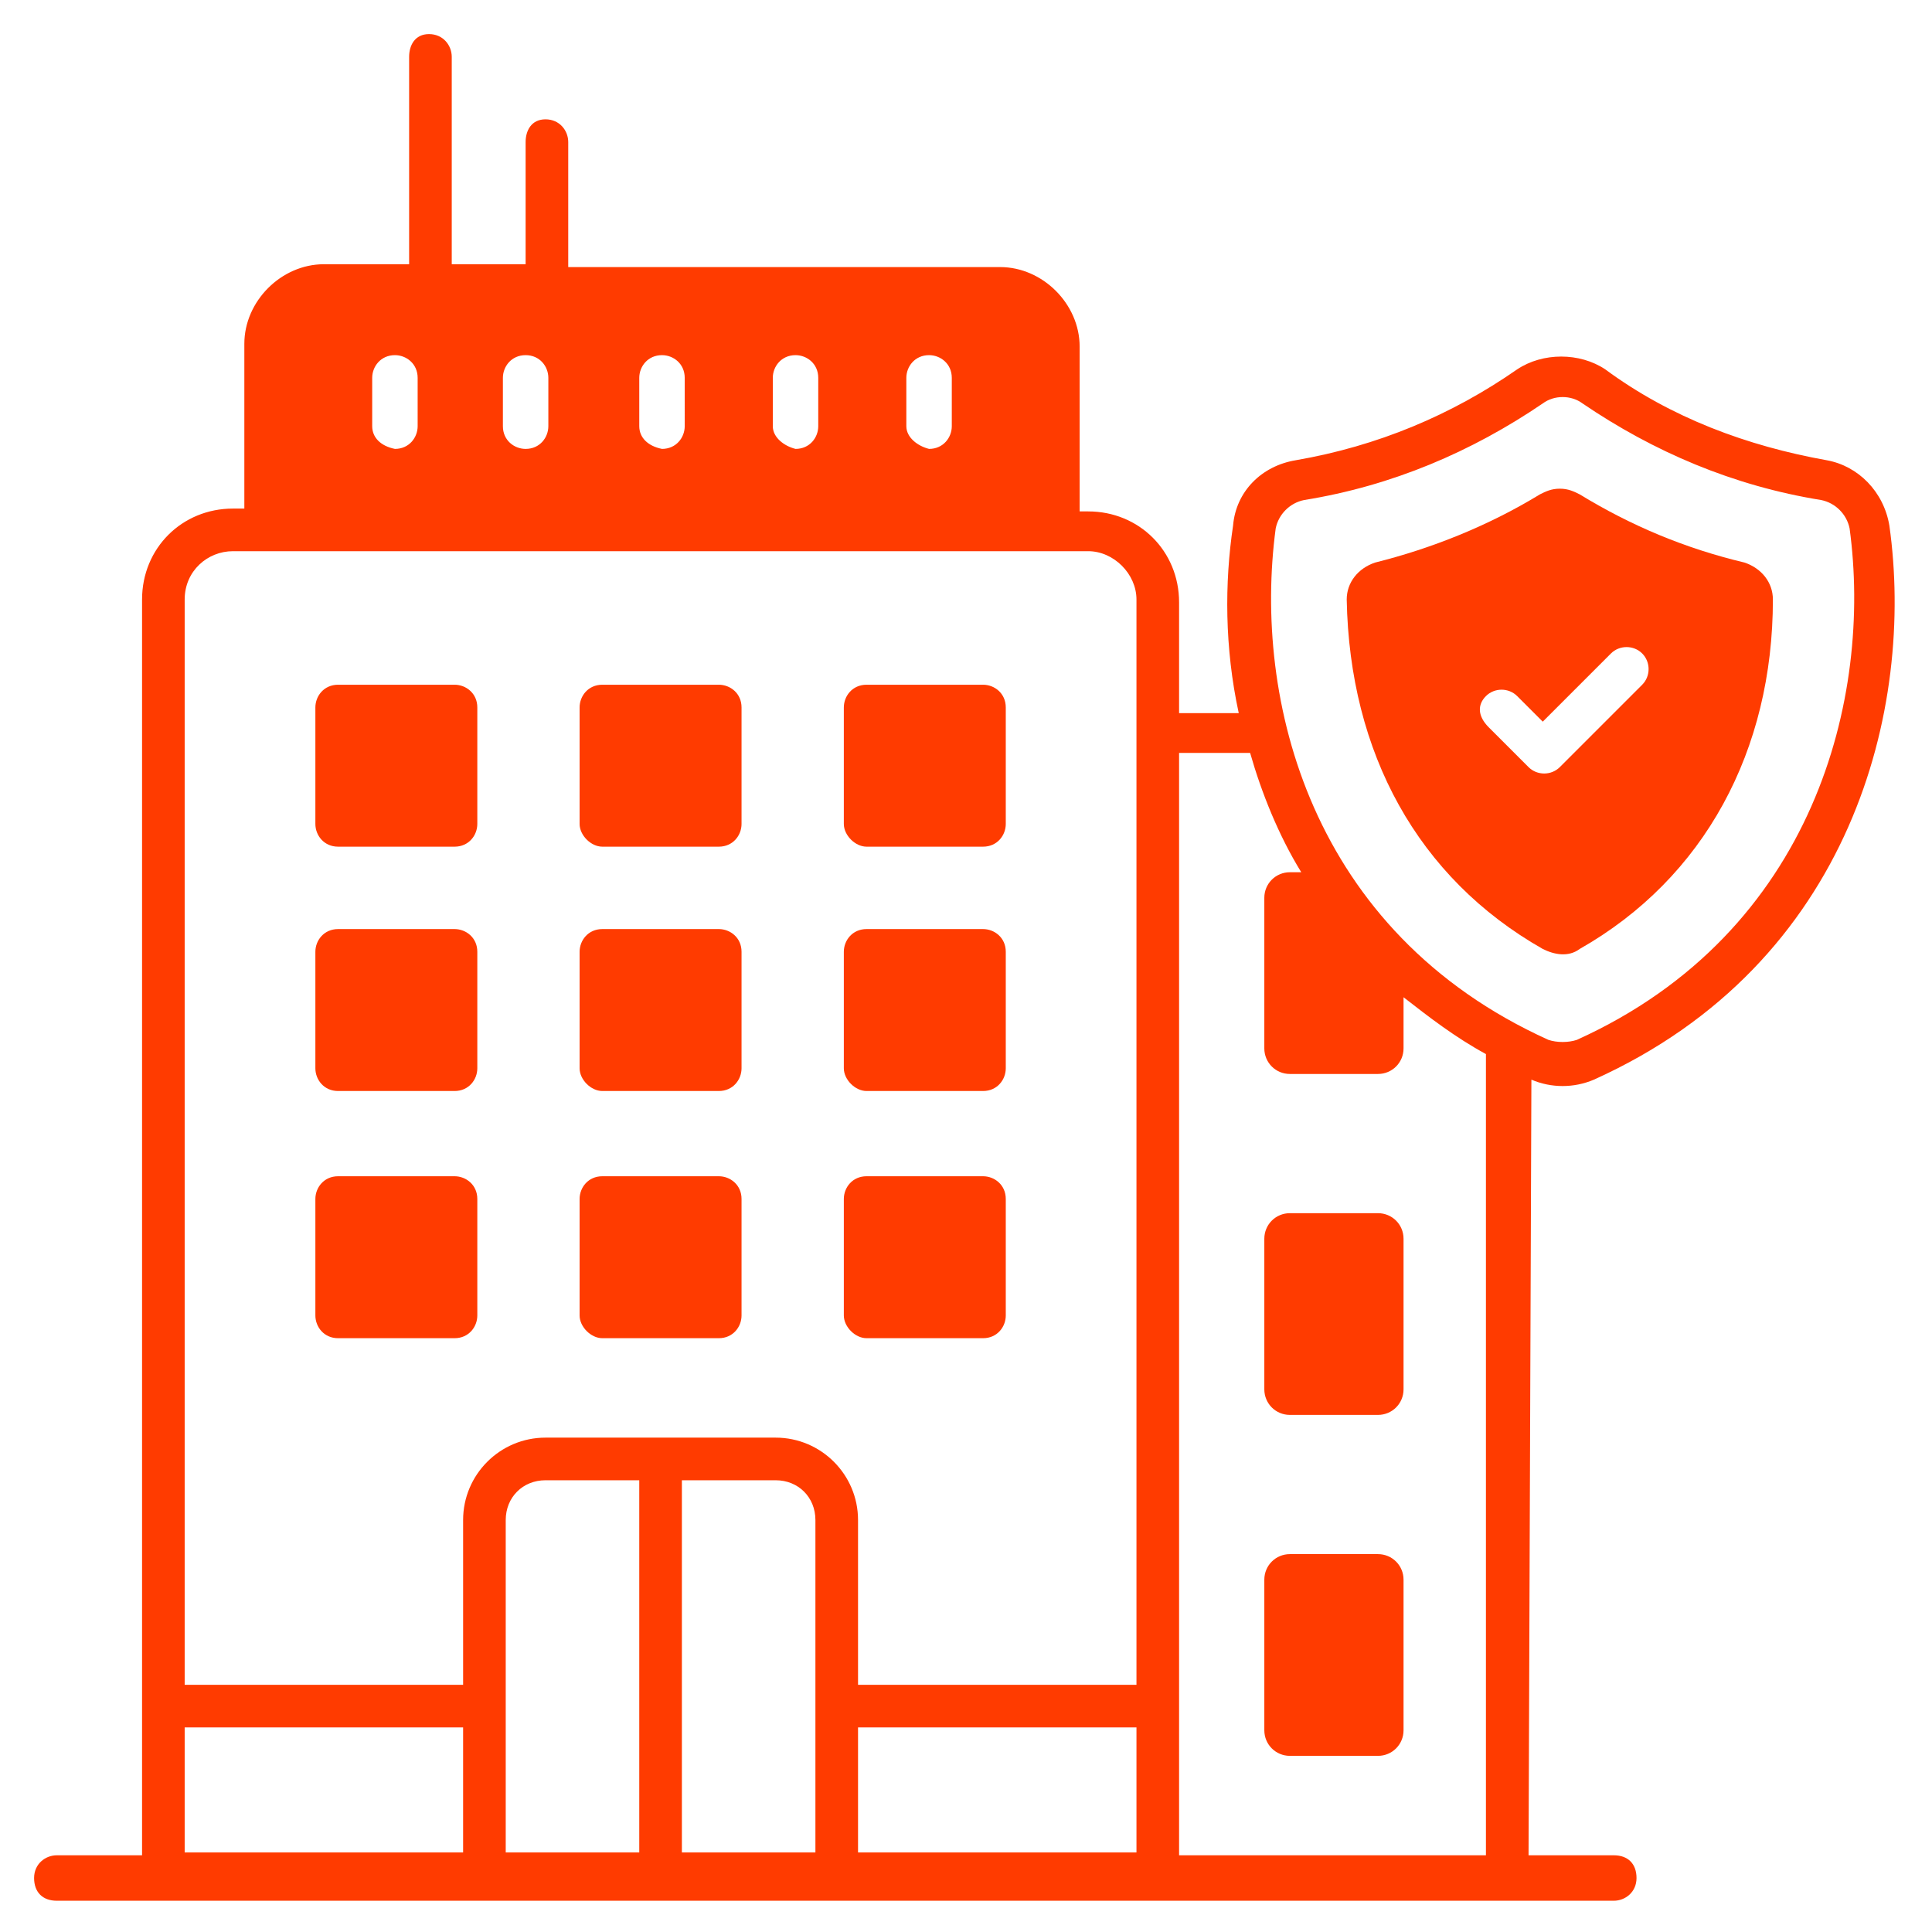
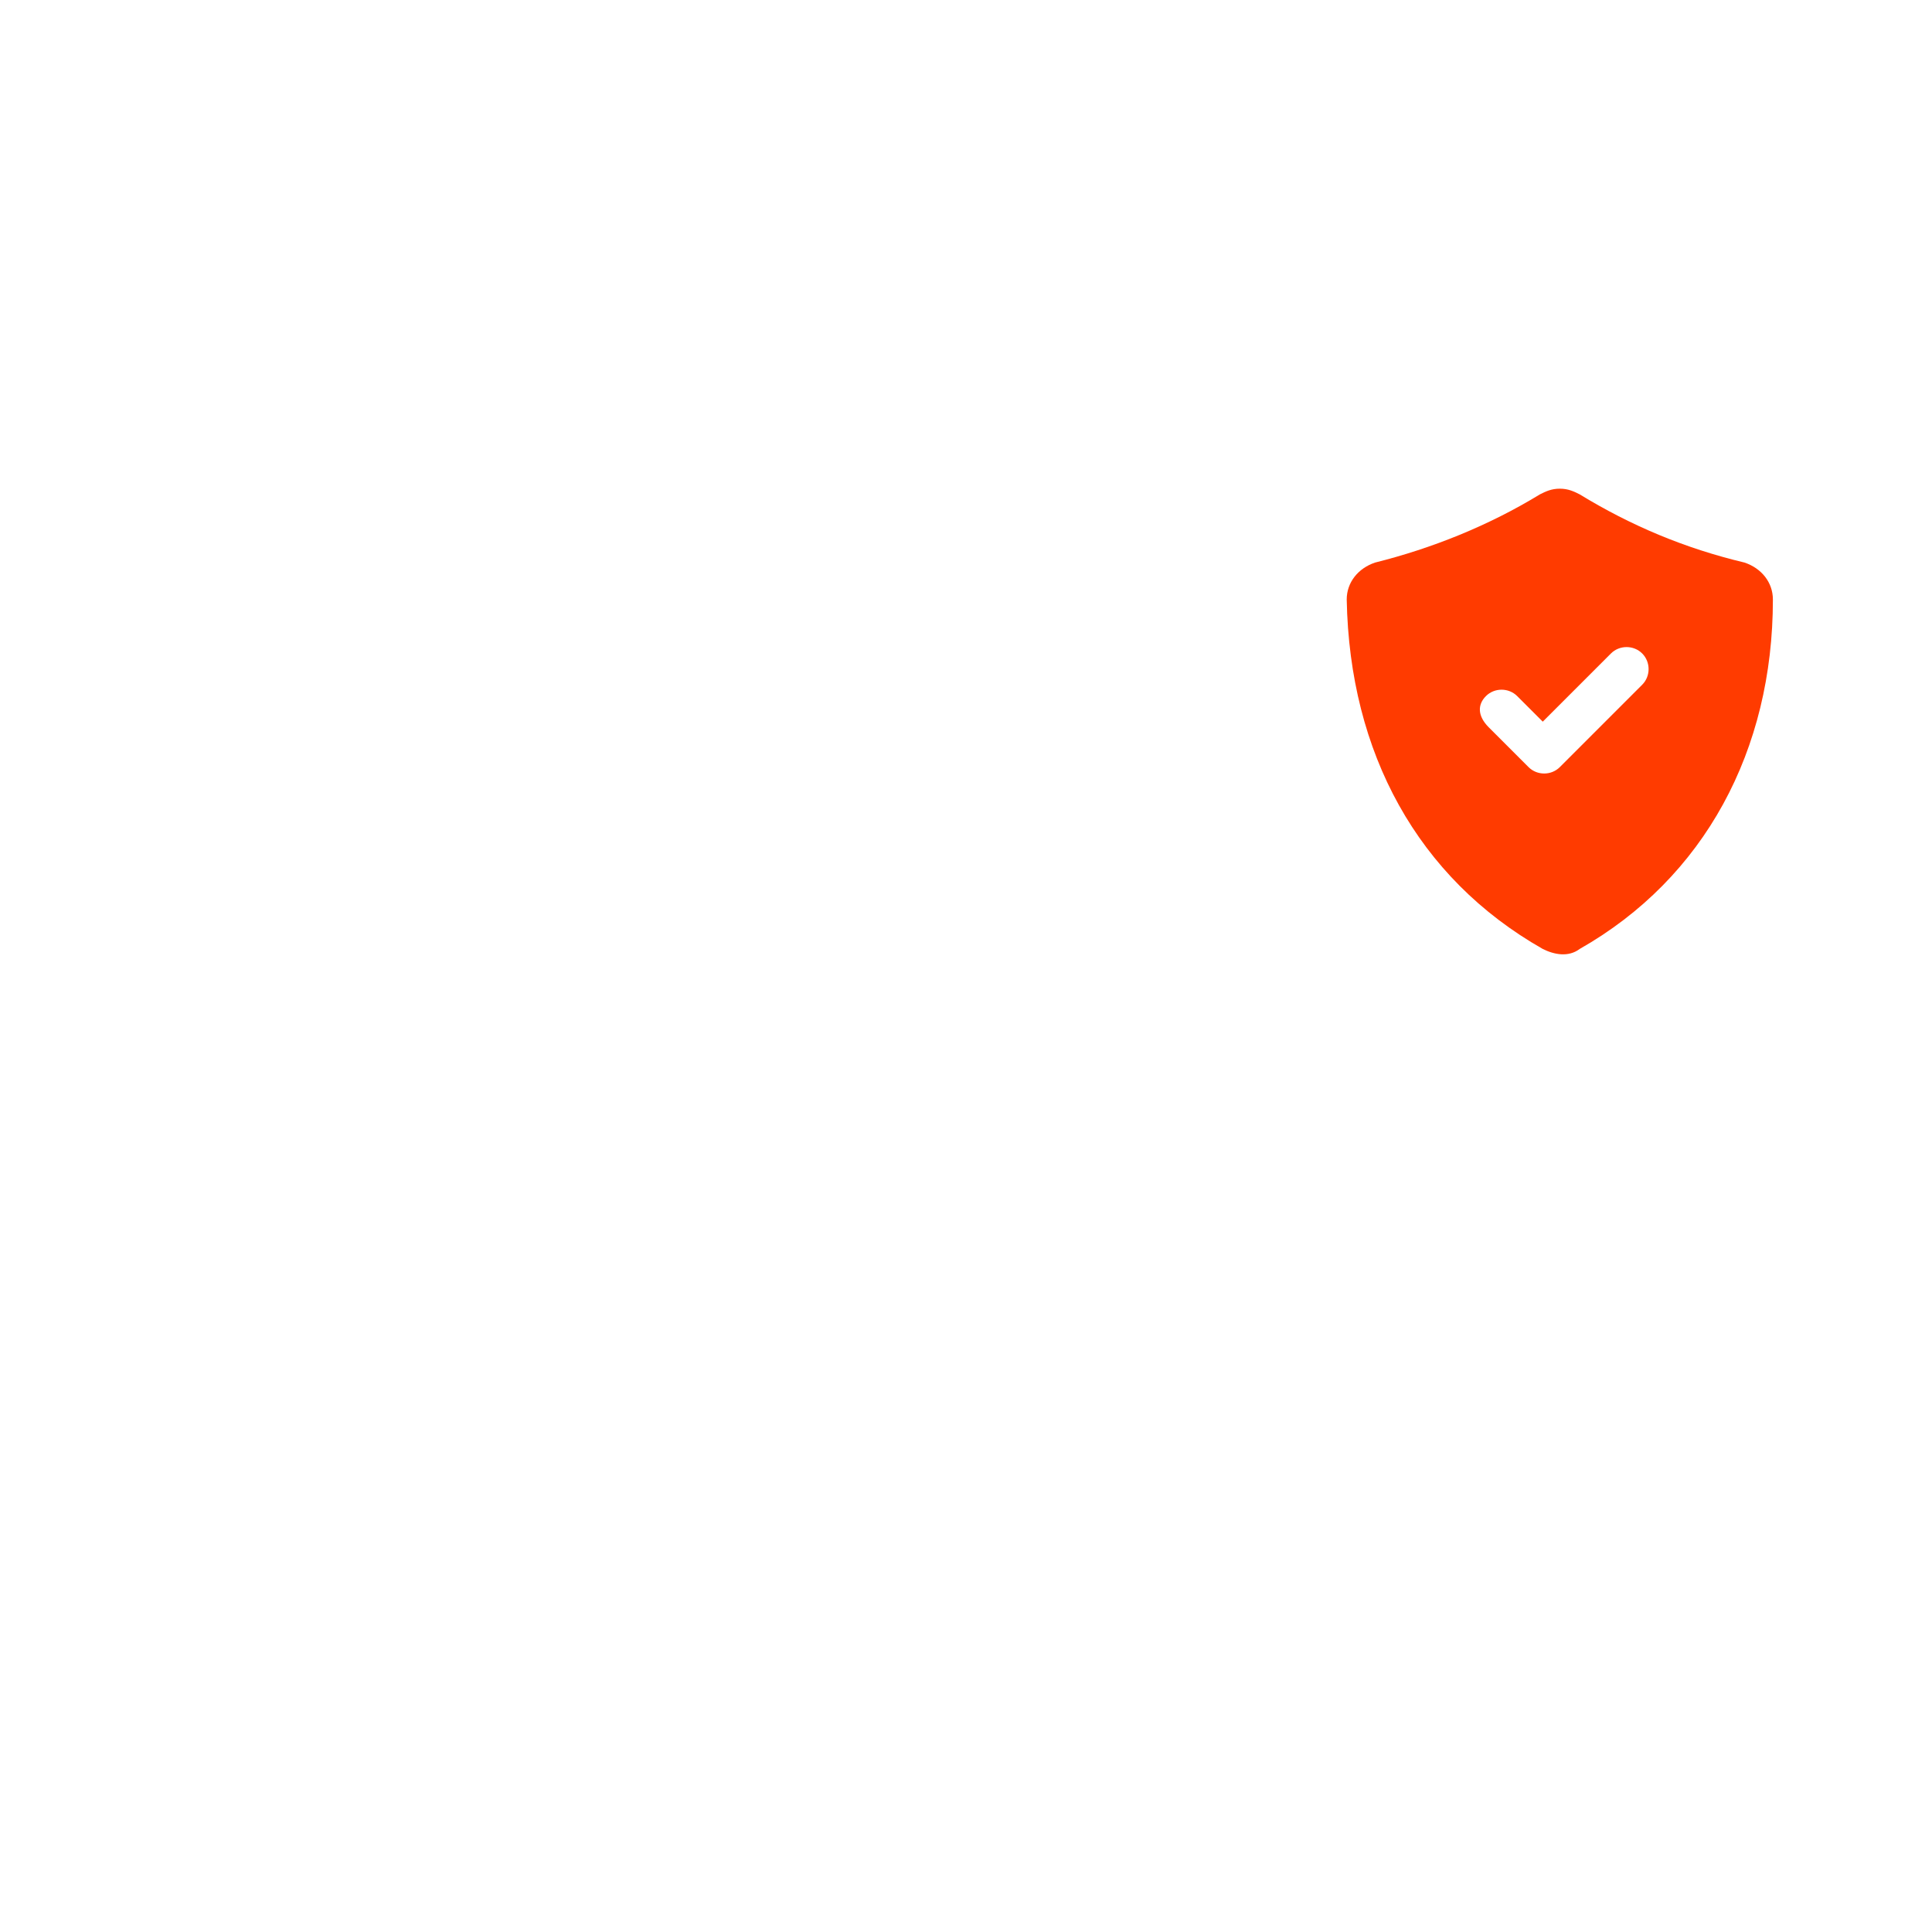
<svg xmlns="http://www.w3.org/2000/svg" width="512" height="512" x="0" y="0" viewBox="0 0 68 68" style="enable-background:new 0 0 512 512" xml:space="preserve">
  <g>
-     <path d="M11.9 29.8H16c.5 0 .8-.4.8-.8v-4.1c0-.5-.4-.8-.8-.8h-4.1c-.5 0-.8.4-.8.8V29c0 .4.3.8.8.8zM21.2 29.8h4.1c.5 0 .8-.4.8-.8v-4.1c0-.5-.4-.8-.8-.8h-4.1c-.5 0-.8.4-.8.8V29c0 .4.4.8.8.8zM30.5 29.8h4.1c.5 0 .8-.4.8-.8v-4.1c0-.5-.4-.8-.8-.8h-4.1c-.5 0-.8.4-.8.8V29c0 .4.4.8.8.8zM11.9 38.4H16c.5 0 .8-.4.8-.8v-4.1c0-.5-.4-.8-.8-.8h-4.1c-.5 0-.8.4-.8.8v4.1c0 .4.3.8.8.8zM21.2 38.4h4.1c.5 0 .8-.4.8-.8v-4.1c0-.5-.4-.8-.8-.8h-4.1c-.5 0-.8.4-.8.8v4.1c0 .4.4.8.8.8zM30.5 38.4h4.1c.5 0 .8-.4.8-.8v-4.1c0-.5-.4-.8-.8-.8h-4.1c-.5 0-.8.4-.8.8v4.1c0 .4.4.8.8.8zM11.9 47.1H16c.5 0 .8-.4.8-.8v-4.1c0-.5-.4-.8-.8-.8h-4.1c-.5 0-.8.4-.8.8v4.1c0 .4.3.8.8.8zM21.2 47.1h4.1c.5 0 .8-.4.8-.8v-4.1c0-.5-.4-.8-.8-.8h-4.1c-.5 0-.8.4-.8.8v4.1c0 .4.4.8.8.8zM30.5 47.1h4.1c.5 0 .8-.4.8-.8v-4.1c0-.5-.4-.8-.8-.8h-4.1c-.5 0-.8.4-.8.8v4.1c0 .4.4.8.8.8zM48.5 42.7h-3.1c-.5 0-.9.4-.9.9v5.3c0 .5.4.9.9.9h3.1c.5 0 .9-.4.9-.9v-5.3c0-.5-.4-.9-.9-.9zM48.5 54.7h-3.1c-.5 0-.9.4-.9.9v5.3c0 .5.4.9.9.9h3.1c.5 0 .9-.4.9-.9v-5.3c0-.5-.4-.9-.9-.9z" fill="#ff3b00" opacity="1" data-original="#000000" />
-     <path d="M53.9 38c.7.3 1.5.3 2.2 0 9.1-4.1 11.3-13.1 10.4-19.5-.2-1.2-1.1-2.1-2.2-2.3-2.8-.5-5.5-1.5-7.8-3.2-.9-.6-2.2-.6-3.1 0-2.3 1.6-4.9 2.7-7.8 3.2-1.2.2-2.1 1.1-2.2 2.3-.3 2-.3 4.3.2 6.6h-2.1v-3.9c0-1.8-1.4-3.2-3.2-3.2H38v-5.8c0-1.5-1.3-2.8-2.8-2.8H20V5c0-.4-.3-.8-.8-.8s-.7.4-.7.8v4.3h-2.6V2c0-.4-.3-.8-.8-.8s-.7.4-.7.8v7.3h-3c-1.5 0-2.8 1.3-2.8 2.8v5.8h-.4c-1.8 0-3.2 1.4-3.2 3.2v44.2H2c-.4 0-.8.3-.8.8s.3.8.8.8h54.8c.4 0 .8-.3.8-.8s-.3-.8-.8-.8h-3zm-9-19.4c.1-.5.5-.9 1-1 3.1-.5 5.9-1.7 8.4-3.4.4-.3 1-.3 1.4 0 2.5 1.7 5.3 2.9 8.4 3.4.5.1.9.5 1 1 .8 5.9-1.2 14.2-9.6 18-.3.1-.7.1-1 0-8.4-3.8-10.4-12-9.6-18zM27.3 52.1c.8 0 1.4.6 1.4 1.4v11.7H24V52.1zm2.9 8.7H40v4.4h-9.8zm-7.7 4.4h-4.7V53.5c0-.8.6-1.4 1.4-1.4h3.3zM13.1 15v-1.7c0-.4.3-.8.8-.8.4 0 .8.3.8.8V15c0 .4-.3.8-.8.8-.5-.1-.8-.4-.8-.8zm6.2-1.7V15c0 .4-.3.8-.8.8-.4 0-.8-.3-.8-.8v-1.7c0-.4.3-.8.8-.8s.8.4.8.8zm3.2 1.7v-1.7c0-.4.3-.8.8-.8.4 0 .8.3.8.8V15c0 .4-.3.8-.8.8-.5-.1-.8-.4-.8-.8zm4.7 0v-1.7c0-.4.3-.8.8-.8.4 0 .8.3.8.8V15c0 .4-.3.8-.8.8-.4-.1-.8-.4-.8-.8zm4.7 0v-1.7c0-.4.3-.8.8-.8.4 0 .8.3.8.8V15c0 .4-.3.8-.8.8-.4-.1-.8-.4-.8-.8zM8.2 19.4h30.1c.9 0 1.7.8 1.7 1.7v38.2h-9.8v-5.8c0-1.6-1.3-2.9-2.9-2.9h-8.1c-1.6 0-2.9 1.3-2.9 2.9v5.8H6.5V21.1c0-1 .8-1.7 1.7-1.7zM6.5 60.8h9.8v4.4H6.5zm45.8 4.5H41.5V26.5H44c.4 1.4 1 2.9 1.8 4.2h-.4c-.5 0-.9.4-.9.9v5.3c0 .5.4.9.9.9h3.1c.5 0 .9-.4.9-.9v-1.8c.9.7 1.8 1.4 2.9 2z" fill="#ff3b00" opacity="1" data-original="#000000" />
    <path d="M54.3 33.4c.4.2.9.3 1.3 0 4.4-2.5 6.8-7 6.8-12.3 0-.6-.4-1.1-1-1.3-2.1-.5-4-1.3-5.8-2.4-.2-.1-.4-.2-.7-.2s-.5.1-.7.2c-1.8 1.1-3.8 1.9-5.8 2.4-.6.2-1 .7-1 1.3.1 5.4 2.5 9.8 6.9 12.3zm-2-8.9c.3-.3.8-.3 1.1 0l.9.9 2.4-2.4c.3-.3.8-.3 1.1 0s.3.8 0 1.1L54.9 27c-.3.3-.8.3-1.1 0l-1.4-1.4c-.4-.4-.4-.8-.1-1.1z" fill="#ff3b00" opacity="1" data-original="#000000" />
  </g>
</svg>